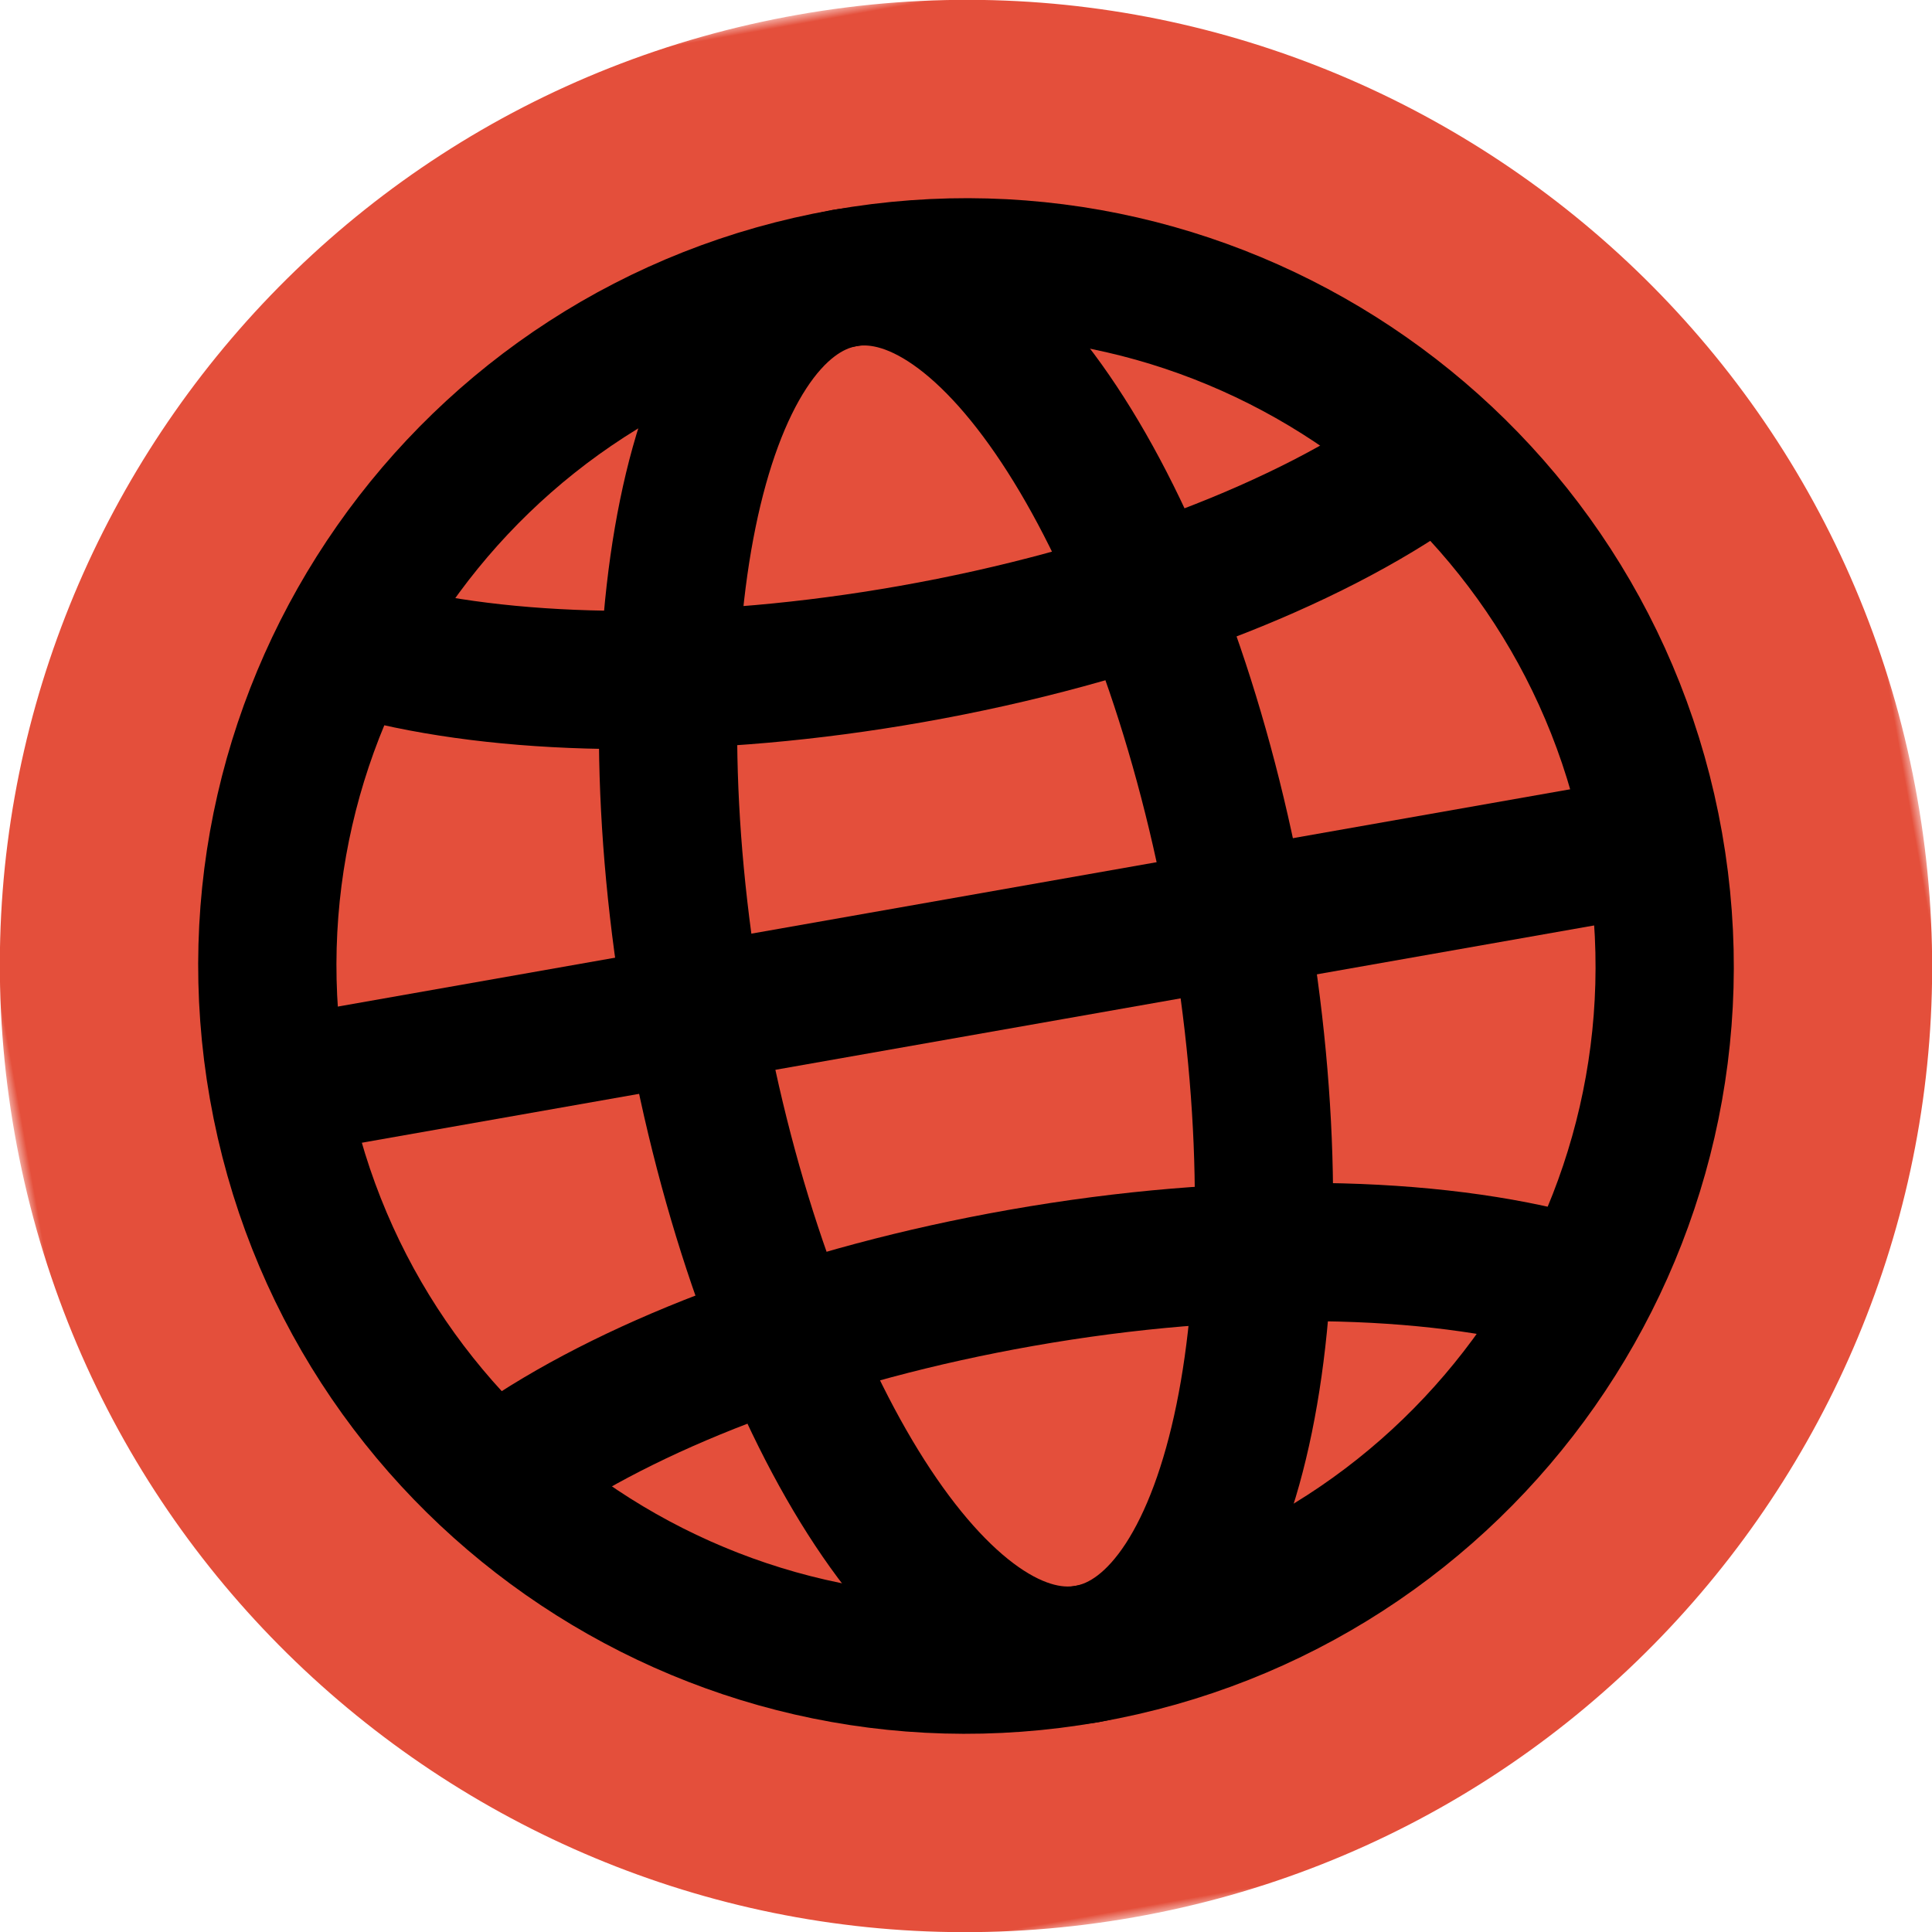
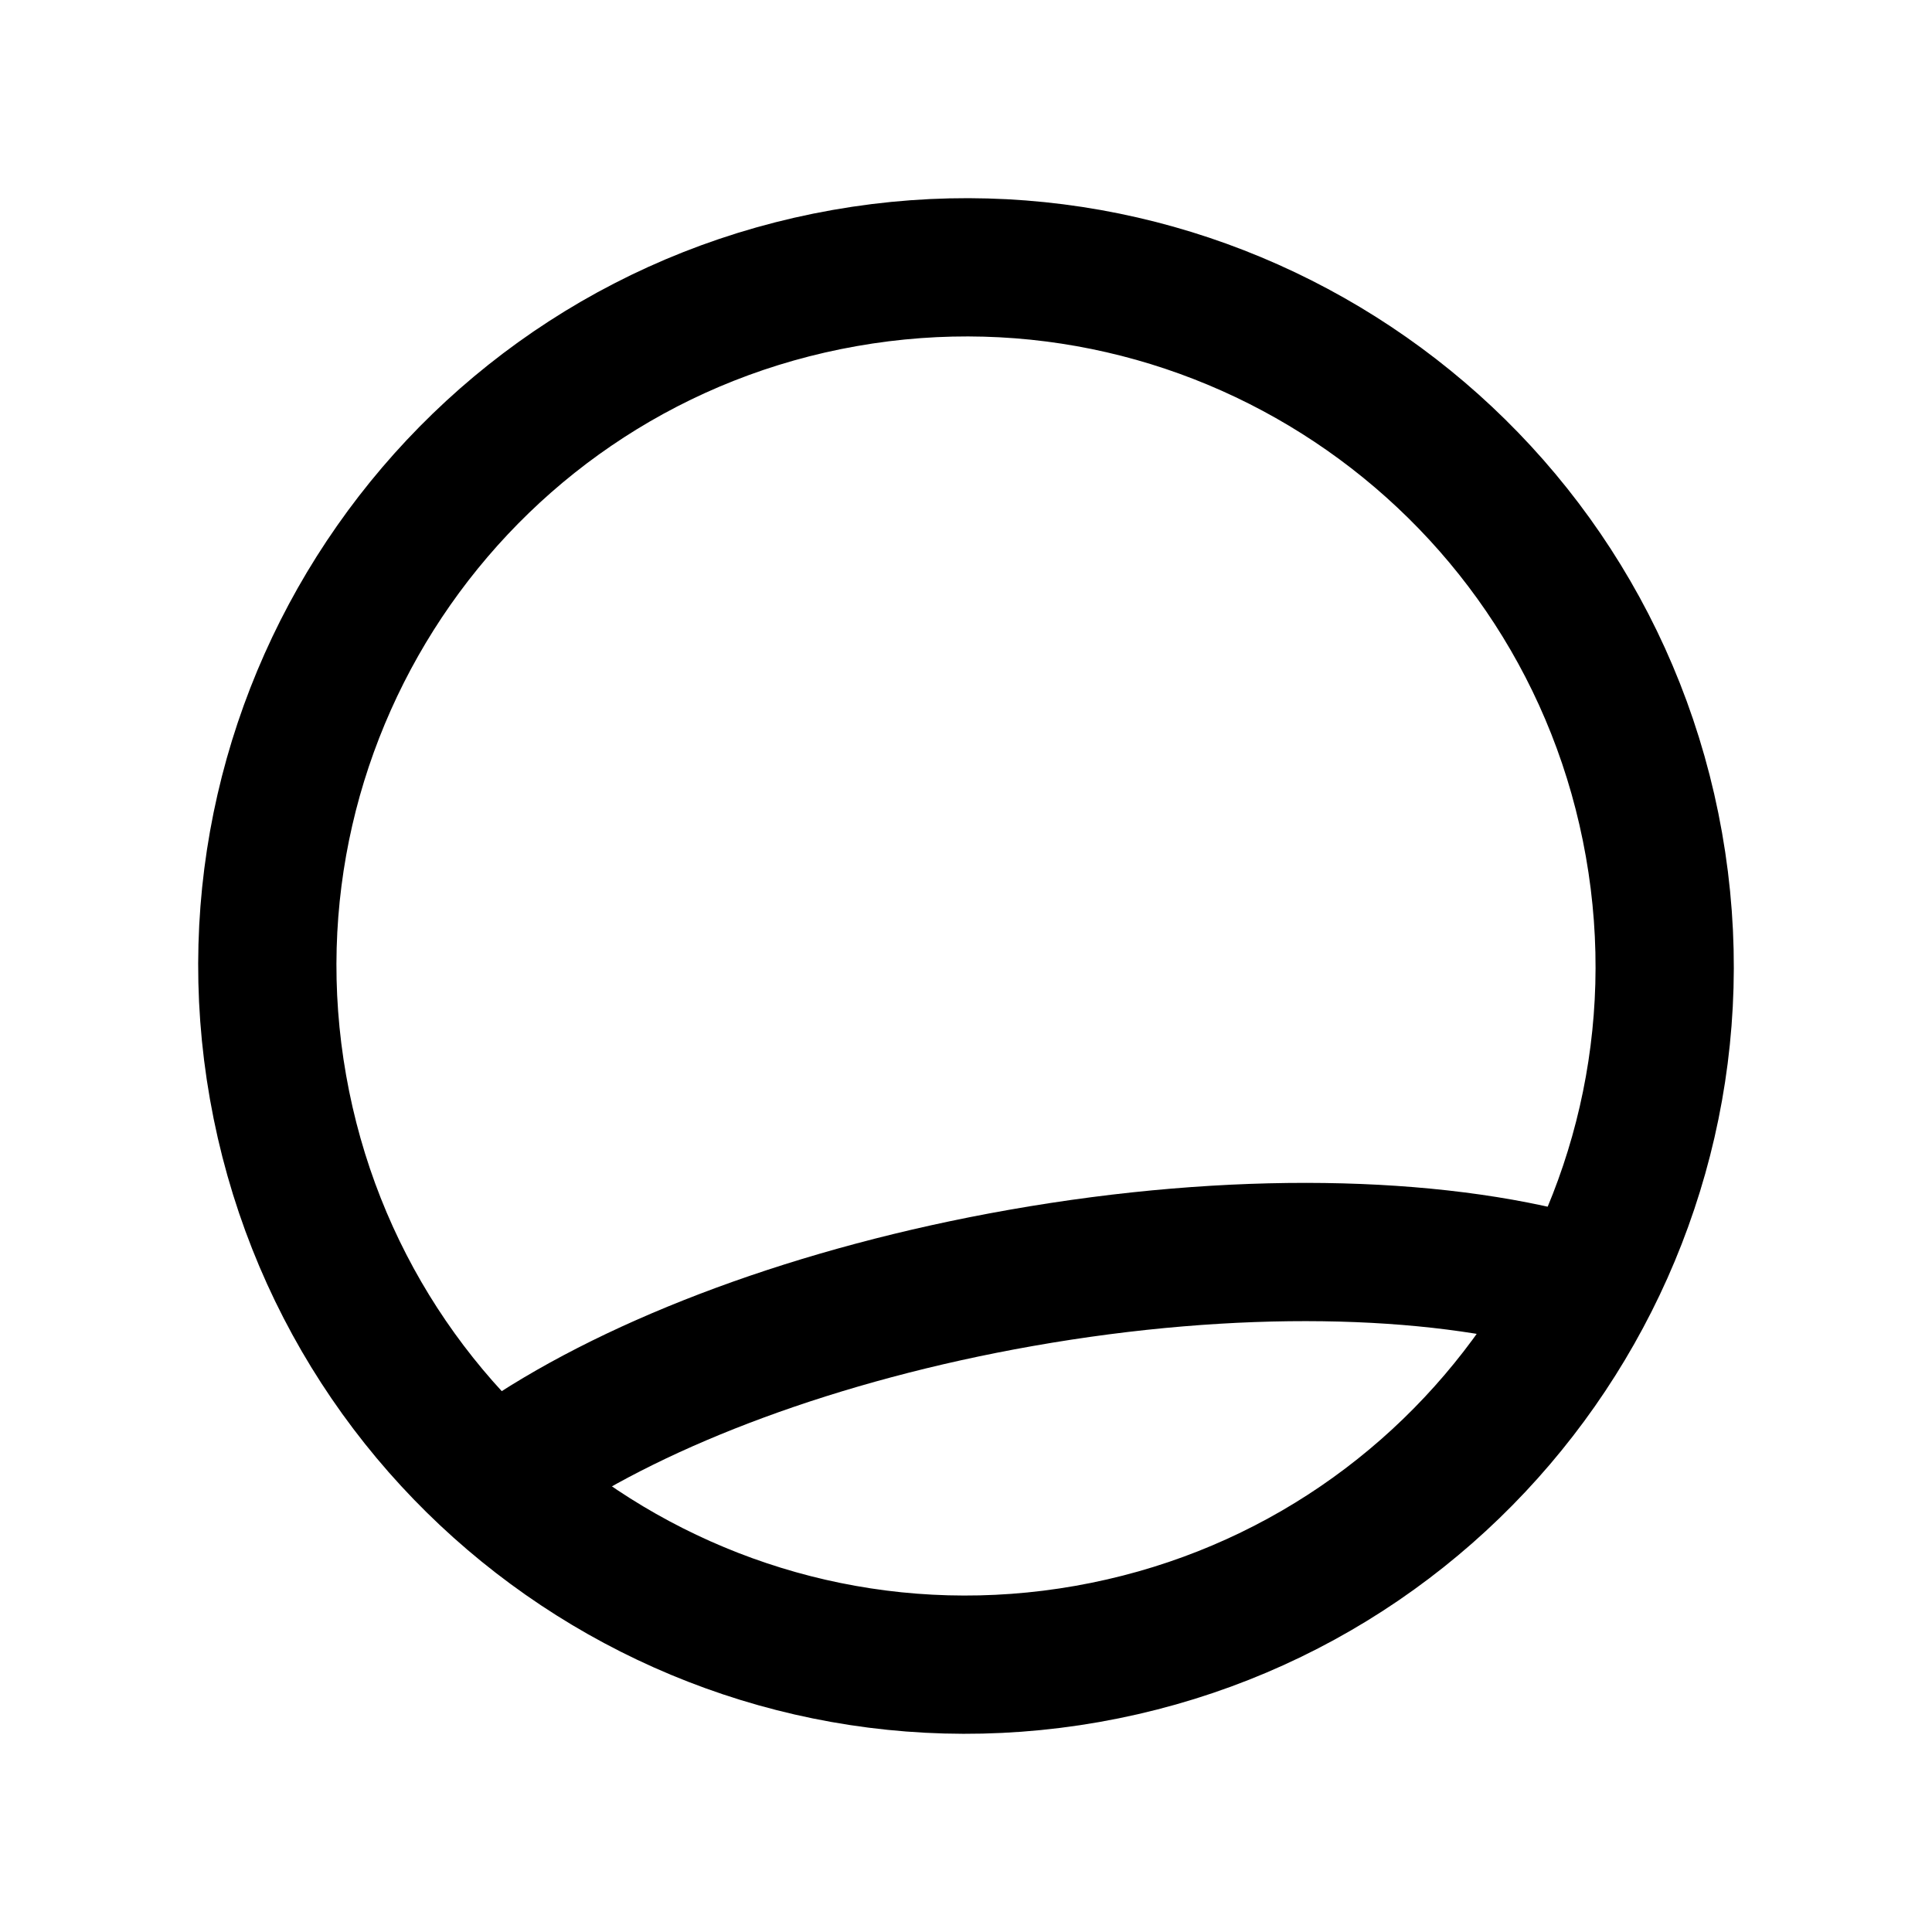
<svg xmlns="http://www.w3.org/2000/svg" xmlns:xlink="http://www.w3.org/1999/xlink" width="105px" height="105px" viewBox="0 0 105 105" version="1.1">
  <title>sticker platform@3x</title>
  <defs>
-     <polygon id="path-1" points="0 0 105 0 105 105 0 105" />
-   </defs>
+     </defs>
  <g id="Page-1" stroke="none" stroke-width="1" fill="none" fill-rule="evenodd">
    <g id="2.0.pp-web-for-business-desktop" transform="translate(-945, -1560)">
      <g id="sticker-platform" transform="translate(997.5, 1612.5) rotate(-10) translate(-997.5, -1612.5) translate(945, 1560)">
        <g id="Group-3">
          <mask id="mask-2" fill="white">
            <use xlink:href="#path-1" />
          </mask>
          <g id="Clip-2" />
-           <path d="M105,52.5 C105,81.495 81.495,105 52.5,105 C23.505,105 -4.99955004e-05,81.495 -4.99955004e-05,52.5 C-4.99955004e-05,23.505 23.505,0 52.5,0 C81.495,0 105,23.505 105,52.5" id="Fill-1" fill="#E44F3B" mask="url(#mask-2)" />
        </g>
        <path d="M90.466,52.5 C90.466,73.468 73.468,90.465 52.5,90.465 C31.532,90.465 14.534,73.468 14.534,52.5 C14.534,31.532 31.532,14.534 52.5,14.534 C73.468,14.534 90.466,31.532 90.466,52.5 Z" id="Stroke-4" stroke="#000000" stroke-width="7.514" />
-         <path d="M67.515,52.5 C67.515,73.468 60.793,90.465 52.5,90.465 C44.208,90.465 37.485,73.468 37.485,52.5 C37.485,31.532 44.208,14.534 52.5,14.534 C60.793,14.534 67.515,31.532 67.515,52.5 Z" id="Stroke-6" stroke="#000000" stroke-width="7.514" />
-         <path d="M81.773,29.835 C74.809,33.165 64.281,35.287 52.5,35.287 C41.267,35.287 31.174,33.358 24.223,30.292" id="Stroke-8" stroke="#000000" stroke-width="7.514" />
        <path d="M81.773,75.165 C74.809,71.834 64.281,69.713 52.5,69.713 C41.267,69.713 31.174,71.642 24.223,74.708" id="Stroke-10" stroke="#000000" stroke-width="7.514" />
-         <line x1="14.534" y1="52.5" x2="90.466" y2="52.5" id="Stroke-12" stroke="#000000" stroke-width="7.514" />
      </g>
    </g>
  </g>
</svg>